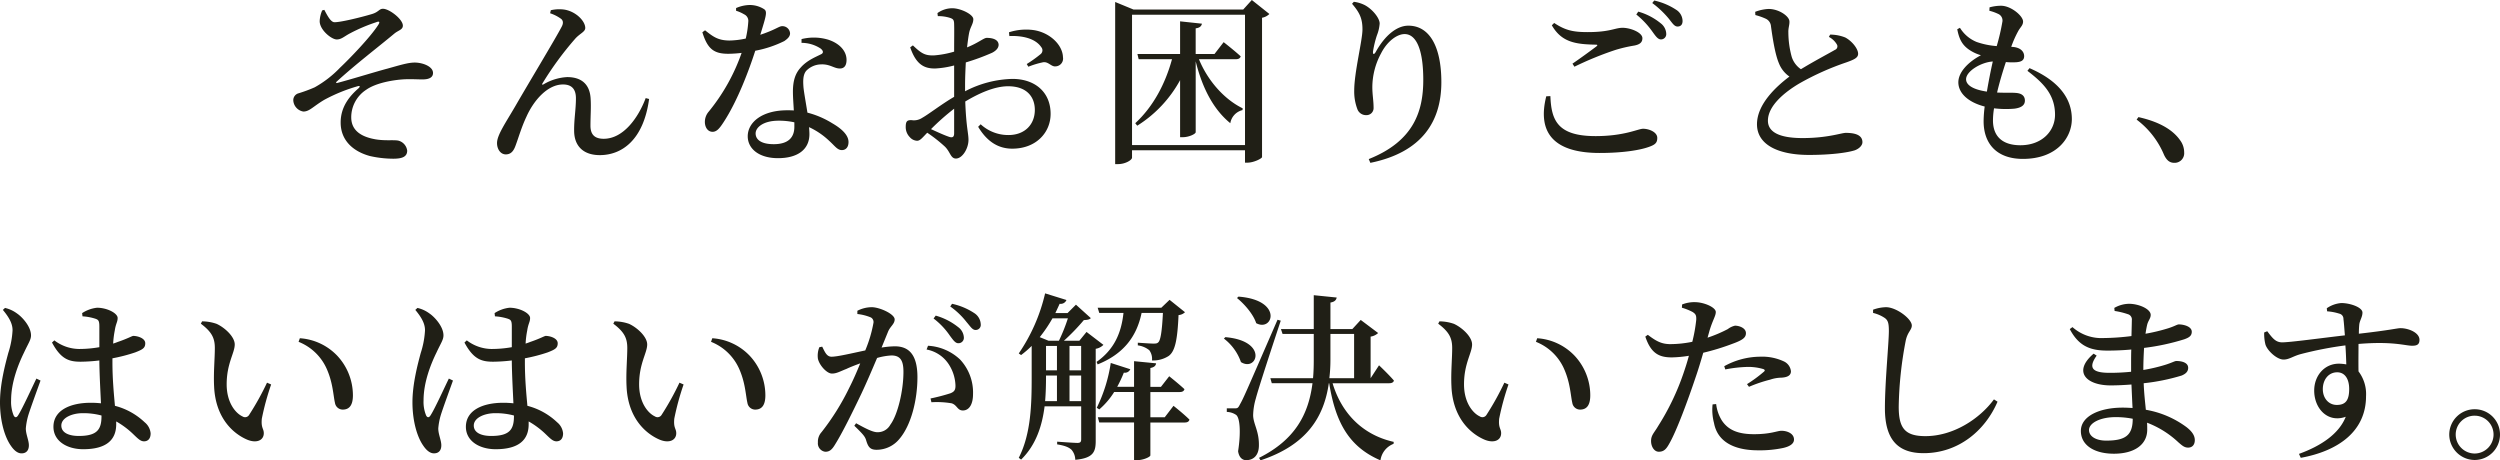
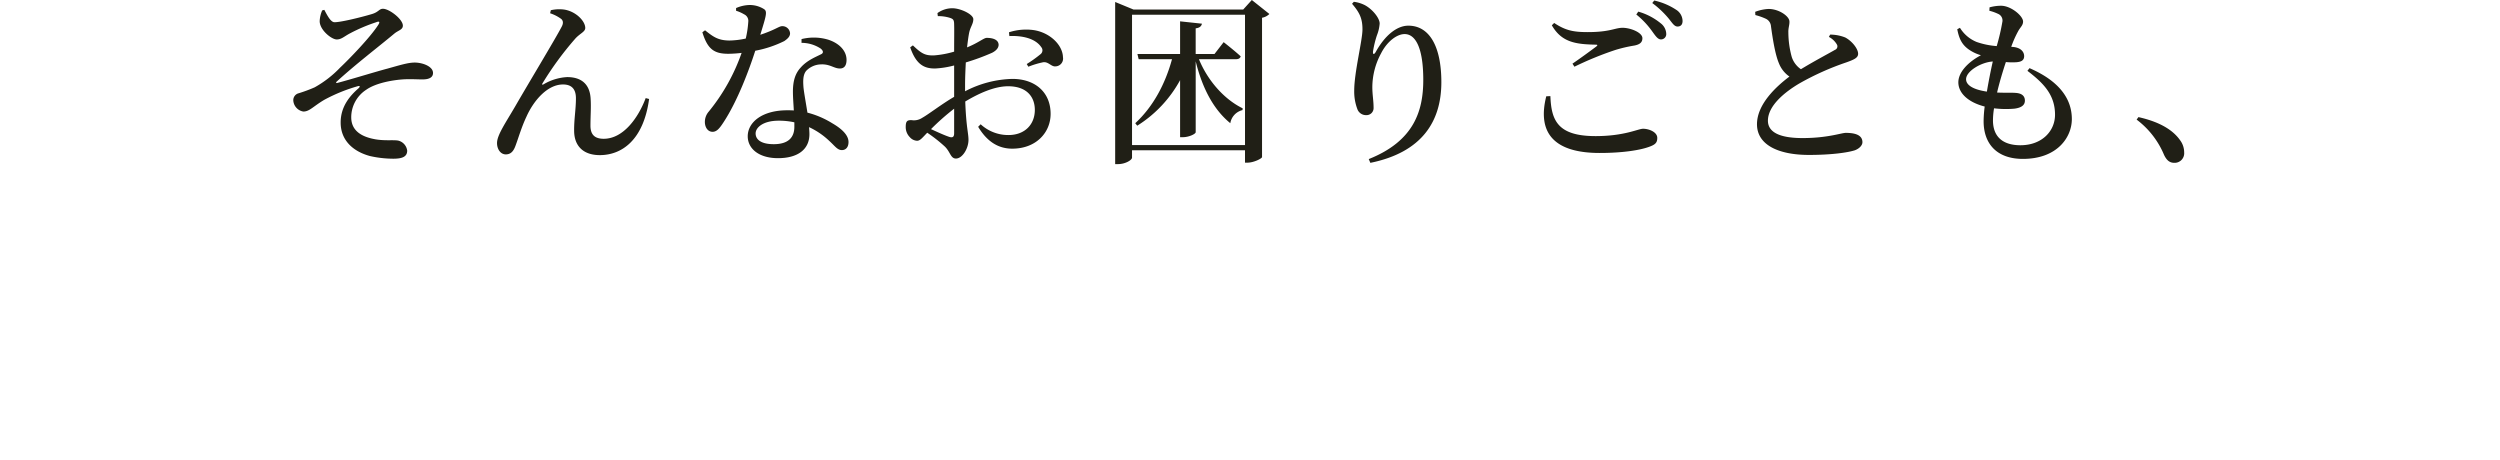
<svg xmlns="http://www.w3.org/2000/svg" width="683.109" height="125.786" viewBox="0 0 683.109 125.786">
  <g id="グループ_66506" data-name="グループ 66506" transform="translate(-73.047 -3930.379)">
    <g id="グループ_66505" data-name="グループ 66505">
      <g id="グループ_66330" data-name="グループ 66330" transform="translate(0 300)">
        <path id="パス_146295" data-name="パス 146295" d="M13.083-37.779a8.258,8.258,0,0,0-.686,2.94c0,2.4,3.234,5,4.655,5,1.323,0,2.009-.833,3.724-1.715a44.832,44.832,0,0,1,7.056-2.989c.833-.343,1.127-.147.588.686-2.107,3.332-7.84,9.261-10.437,11.711a29.427,29.427,0,0,1-6.958,5.39,40.354,40.354,0,0,1-4.361,1.617,1.942,1.942,0,0,0-1.47,2.058,3.283,3.283,0,0,0,2.744,2.94c1.666,0,2.646-1.372,5.684-3.185a45.19,45.19,0,0,1,9.114-3.724c.686-.2.784.049.294.539-2.254,1.96-4.9,4.9-4.9,9.359,0,4.949,3.479,7.938,7.987,9.163a29.218,29.218,0,0,0,6.419.735c2.5,0,3.773-.588,3.773-2.205a3.242,3.242,0,0,0-2.45-2.744c-1.372-.245-3.528.1-6.174-.343C23.667-3.234,21.07-5,21.021-8.477a8.961,8.961,0,0,1,4.067-7.6c2.6-1.862,7.35-2.744,10.78-2.891,1.96-.049,3.479.049,4.606.049,2.058,0,2.891-.686,2.891-1.764,0-1.813-2.891-2.842-5-2.842-1.813,0-3.969.686-7.5,1.666-3.332.882-9.8,2.891-13.72,3.92-.245.049-.343-.1-.147-.343,5.243-4.8,11.368-9.457,15.827-13.181,1.078-.882,2.3-1.029,2.3-2.156,0-1.764-3.724-4.606-5.439-4.606-1.029,0-1.176.882-2.94,1.421-3.087.931-8.722,2.3-10.339,2.254-1.029-.049-1.96-1.911-2.744-3.381Zm65.268,2.3c.539.441.735,1.127.147,2.205-1.568,3.038-8.967,15.288-12.642,21.658-2.646,4.557-5,7.889-5,10.094,0,1.617.931,3.087,2.4,3.087S65.415.539,65.9-.784c.784-2.058,1.617-5.047,2.989-7.938,1.96-4.41,5.733-8.82,10-8.82,2.744,0,3.528,1.715,3.528,3.773,0,3.038-.539,5.88-.49,8.967.049,4.165,2.6,6.566,7.007,6.566,6.027,0,11.956-4.116,13.475-15.337l-.931-.245C99.421-8.33,95.305-2.7,90.013-2.7c-2.352,0-3.626-1.029-3.626-3.577s.2-5.047.049-7.35c-.2-3.822-2.352-5.929-6.419-5.929a14.113,14.113,0,0,0-6.419,1.96c-.392.245-.539.049-.294-.294a87.764,87.764,0,0,1,8.869-12.1c1.274-1.47,2.793-1.911,2.793-2.989,0-1.813-2.4-4.41-5.586-5a10.156,10.156,0,0,0-3.822.147l-.2.833A10.744,10.744,0,0,1,78.351-35.476Zm47.824-2.205a10.214,10.214,0,0,1,2.205.98,1.971,1.971,0,0,1,1.127,2.058,27.142,27.142,0,0,1-.686,4.557,22.152,22.152,0,0,1-4.41.539c-3.234,0-4.606-1.127-6.713-2.793l-.735.539c1.421,4.606,3.185,5.88,7.1,5.88a32.185,32.185,0,0,0,3.626-.245,52.884,52.884,0,0,1-8.967,16.023A4.32,4.32,0,0,0,117.649-7.3c0,1.372.735,2.695,2.107,2.695,1.176,0,1.96-1.029,2.989-2.6,3.871-5.88,7.056-14.5,8.673-19.551a30.327,30.327,0,0,0,7.938-2.646c.686-.49,1.568-1.127,1.568-2.107a2.084,2.084,0,0,0-2.205-1.96c-.784,0-1.911,1.029-5.929,2.352,1.568-5.1,2.009-6.37,1.029-7.007a7.312,7.312,0,0,0-4.116-1.127,9.822,9.822,0,0,0-3.528.833ZM142.1-5.978c0,2.842-1.568,4.753-5.635,4.753-3.479,0-4.949-1.274-4.949-2.94,0-1.617,2.058-3.479,6.272-3.479A19.764,19.764,0,0,1,142.1-7.2Zm1.96-22.932a9.5,9.5,0,0,1,5.243,1.568c.637.539.833,1.078.245,1.47-1.617.833-3.969,1.715-5.684,3.675-1.519,1.617-2.156,3.675-2.156,6.615,0,1.568.147,3.381.245,5.145-.588-.049-1.176-.049-1.813-.049-6.86,0-10.78,3.283-10.78,7.105,0,3.332,2.989,5.978,8.281,5.978,5.341,0,8.575-2.352,8.575-6.566,0-.588-.049-1.225-.1-1.911a20.383,20.383,0,0,1,5.537,3.773c1.519,1.372,2.205,2.5,3.43,2.5.98,0,1.813-.686,1.813-2.2,0-1.813-1.666-3.528-4.459-5.145a24.344,24.344,0,0,0-6.762-2.891c-.441-2.744-.931-5.439-1.078-6.86-.147-1.862-.147-3.479.735-4.557A5.8,5.8,0,0,1,149.4-23.03c2.45-.1,3.528,1.127,5.145,1.127,1.274,0,1.813-.931,1.813-2.352,0-2.4-1.862-4.508-5.047-5.537a13.8,13.8,0,0,0-7.252-.147Zm41.7,24.7c0,.931-.343,1.323-1.372.98-1.323-.441-3.234-1.323-4.949-2.107a64.2,64.2,0,0,1,6.321-5.586Zm2.989-13.23c0-1.911.1-4.067.2-6.125a59.593,59.593,0,0,0,7.2-2.646c1.127-.588,1.764-1.323,1.764-2.2-.1-1.813-2.6-1.862-3.283-1.862-.833.049-2.205,1.323-5.341,2.6.2-1.715.392-3.136.588-4.067C190.218-33.32,191-34.1,191-35.378c0-1.323-3.479-2.989-5.733-2.989a6.955,6.955,0,0,0-4.067,1.323l.1.833a10.512,10.512,0,0,1,3.381.49c.784.294,1.078.49,1.078,1.813.049,1.225,0,4.165,0,7.4a26.3,26.3,0,0,1-5.537,1.029c-2.352.049-3.332-.441-5.733-2.744l-.735.539c1.666,4.9,4.018,5.782,6.762,5.782a25.083,25.083,0,0,0,5.243-.833v8.575c-3.381,1.96-7.1,4.851-8.722,5.733a4.059,4.059,0,0,1-2.891.637c-1.274-.049-1.617.343-1.617,1.911a3.9,3.9,0,0,0,1.127,2.744,2.811,2.811,0,0,0,1.96.98c.833,0,1.372-.735,2.793-2.2a39.973,39.973,0,0,1,4.8,3.773C184.73.882,184.779,2.7,186.249,2.7c1.764,0,3.43-2.744,3.43-5.1,0-1.862-.637-3.528-.882-10.486,3.675-2.2,7.938-4.165,11.711-4.165,5.194,0,7.3,2.989,7.3,6.468,0,3.969-2.744,6.86-7.2,6.86a11.079,11.079,0,0,1-7.6-2.94l-.686.686C194.579-2.205,197.568,0,201.635,0c6.517,0,10.486-4.41,10.486-9.506,0-5.978-4.312-9.555-10.437-9.555a29.311,29.311,0,0,0-12.936,3.381Zm12.1-13.328c3.185-.147,7.007.49,8.722,3.038a1.33,1.33,0,0,1-.2,1.911,35.909,35.909,0,0,1-3.773,2.695l.441.735a23.771,23.771,0,0,1,4.067-1.225c1.421-.2,2.2,1.274,3.381,1.127a2.127,2.127,0,0,0,2.009-2.5c-.1-3.381-3.577-6.713-7.938-7.4a15.143,15.143,0,0,0-6.811.588Zm61.936,6.321c.686,0,1.127-.245,1.274-.784-1.764-1.617-4.655-3.871-4.655-3.871l-2.5,3.234h-5.145v-7.007c1.176-.147,1.568-.637,1.715-1.274L247.5-34.79v8.918H235.837l.343,1.421h9.114c-1.813,6.664-5.1,12.936-10.045,17.493l.539.686A33.778,33.778,0,0,0,247.5-18.718V-3.136h.784c1.617,0,3.479-.882,3.479-1.372V-23.863c1.862,7.546,5,13.279,9.457,16.905a4.413,4.413,0,0,1,3.332-3.577l.049-.49c-4.949-2.4-9.506-7.448-11.956-13.426ZM234.367-.98V-36.6h30.87V-.98ZM267.1-40.621l-2.352,2.6H234.759l-5-2.058v44.3h.784c2.009,0,3.822-1.127,3.822-1.764V.441h30.87V3.822h.686c1.715,0,3.92-1.127,3.969-1.519V-35.77A3.845,3.845,0,0,0,271.9-36.8Zm30.233,8.036c0,2.989-2.254,11.711-2.254,16.709a13.55,13.55,0,0,0,.833,5,2.509,2.509,0,0,0,2.45,1.715,1.929,1.929,0,0,0,2.009-2.009c0-1.96-.343-3.528-.343-5.684a19.57,19.57,0,0,1,2.4-9.212c1.666-3.283,4.361-5.243,6.419-5.243,3.136,0,5.1,4.116,5.1,12.5s-2.45,16.709-14.9,21.658l.441,1.029c14.161-2.891,19.4-11.368,19.4-22.05,0-9.8-3.283-15.435-9.016-15.435-3.234,0-6.468,2.793-8.869,7.105-.49.882-.882.833-.784-.1a27.421,27.421,0,0,1,1.078-4.41,10.715,10.715,0,0,0,.735-3.185c0-1.421-1.862-3.822-4.018-5a9.14,9.14,0,0,0-3.038-.931l-.49.539C296.548-37.191,297.332-35.574,297.332-32.585Zm50.225,18.277c-2.3,9.065,1.078,15.484,14.6,15.484,6.174,0,10.829-.735,13.328-1.617,1.862-.637,2.4-1.176,2.4-2.5,0-1.617-2.3-2.5-3.871-2.5-1.372,0-5.047,2.009-12.985,2.009-10.388,0-12.1-4.312-12.348-10.927Zm7.693-8.085a89.6,89.6,0,0,1,11.123-4.557,38.69,38.69,0,0,1,5.243-1.225c1.519-.294,2.205-.882,2.205-2.009,0-1.568-3.283-2.842-5.39-2.842-2.156,0-3.381,1.176-9.555,1.176-3.92,0-6.076-.441-9.163-2.5l-.637.637c2.646,4.655,6.566,5.194,11.907,5.292.637,0,.686.147.2.539-1.568,1.176-4.312,3.185-6.468,4.655Zm21.266-17.4a26.058,26.058,0,0,1,4.508,4.263c.98,1.225,1.519,2.156,2.4,2.156s1.372-.539,1.372-1.519a3.68,3.68,0,0,0-1.715-3.038,18.02,18.02,0,0,0-6.027-2.548Zm-4.361,3.136a22.958,22.958,0,0,1,4.41,4.7c.882,1.225,1.47,2.058,2.254,2.107a1.44,1.44,0,0,0,1.519-1.519,3.774,3.774,0,0,0-1.519-2.891,16.979,16.979,0,0,0-6.125-3.185Zm52.626,6.125a5.392,5.392,0,0,1,2.205,2.107A1.015,1.015,0,0,1,426.447-27c-1.421.833-5.782,3.136-9.31,5.292a6.444,6.444,0,0,1-2.5-3.332,25.519,25.519,0,0,1-.931-6.713c-.049-1.225.343-2.058.294-2.989,0-1.421-2.842-3.43-5.684-3.43a11.518,11.518,0,0,0-3.675.784l.049.882a17.093,17.093,0,0,1,2.793.98,2.455,2.455,0,0,1,1.47,2.058c.441,3.234,1.127,7.693,2.156,10.094A7.919,7.919,0,0,0,414-19.7c-3.528,2.646-8.869,7.5-8.869,13.034s5.684,8.379,14.21,8.379c6.125,0,10.584-.637,12.544-1.274,1.176-.441,2.058-1.323,2.058-2.205,0-2.009-2.107-2.548-4.557-2.548-1.176,0-4.949,1.421-11.809,1.421-6.664,0-9.457-1.813-9.457-4.753,0-4.018,4.459-7.742,8.624-10.192a73.766,73.766,0,0,1,12.789-5.733c2.205-.784,3.234-1.274,3.234-2.352,0-1.372-1.666-3.479-3.528-4.459a11.192,11.192,0,0,0-4.116-.784Zm37.485,11.564c0-2.2,4.116-4.655,7.3-4.851-.539,2.352-1.127,5.341-1.617,8.232C464.03-16.17,462.266-17.444,462.266-18.963Zm16.758-2.3c4.361,3.332,7.546,6.517,7.546,12.005,0,4.459-3.577,8.33-9.457,8.33-4.557,0-7.5-2.107-7.5-6.811a20.36,20.36,0,0,1,.294-3.283,26.8,26.8,0,0,0,5.537.1c1.96-.245,2.891-.98,2.891-2.2,0-1.372-.98-2.009-2.5-2.107-1.078-.1-2.891,0-5.1-.1.686-2.94,1.617-5.978,2.4-8.33a18.96,18.96,0,0,0,2.842.049c1.323-.1,2.156-.49,2.156-1.666,0-1.078-.784-2.254-2.891-2.5l-.637-.049a28.2,28.2,0,0,1,1.862-4.214c.588-1.127,1.372-1.617,1.372-2.695,0-1.519-3.283-4.312-6.027-4.312a11.8,11.8,0,0,0-3.136.441l-.049.931a12.146,12.146,0,0,1,2.352.833,1.966,1.966,0,0,1,1.225,2.058,58.085,58.085,0,0,1-1.568,6.762,21.473,21.473,0,0,1-5.488-1.127,9.584,9.584,0,0,1-4.557-3.871l-.735.392c.539,2.891,1.47,4.312,3.087,5.488a11.244,11.244,0,0,0,3.381,1.617c-3.528,1.862-6.174,4.655-6.174,7.4,0,2.891,2.6,5.439,7.2,6.615a32.266,32.266,0,0,0-.294,4.018c0,6.076,3.528,10.29,10.731,10.29,9.408,0,13.377-5.929,13.377-10.878,0-5.684-3.626-10.486-11.564-13.916ZM508.865-7.938a23.188,23.188,0,0,1,7.5,9.653c.735,1.519,1.568,2.156,2.793,2.156a2.613,2.613,0,0,0,2.7-2.842,5.538,5.538,0,0,0-1.078-3.283c-1.764-2.548-5.1-4.949-11.417-6.37Z" transform="translate(148 3671)" fill="#201f16" />
-         <path id="パス_146296" data-name="パス 146296" d="M14.994-18.179c-1.225,2.5-3.871,8.33-5,10.045-.441.735-.931.637-1.225,0a9.736,9.736,0,0,1-.686-4.116c0-4.949,2.009-9.947,3.528-13.034,1.176-2.548,1.911-3.479,1.911-4.7,0-2.45-2.5-5.1-3.822-5.978a8.813,8.813,0,0,0-3.283-1.519l-.588.539c1.421,1.715,2.695,3.577,2.646,5.635A24.236,24.236,0,0,1,7.3-25.137c-.784,2.94-2.254,8.379-2.254,13.426C5.047-6.37,6.419-2.058,8.036.2c.833,1.225,1.813,2.058,2.891,2.058,1.274,0,2.009-.784,2.009-2.205,0-1.372-.833-2.989-.833-4.606a17.88,17.88,0,0,1,.686-3.626c.539-1.764,2.4-6.86,3.332-9.457ZM32.781-7.938c0,3.626-1.127,5.439-6.223,5.439-2.6,0-4.753-.833-4.753-2.842,0-2.156,2.989-3.381,5.831-3.381a18.976,18.976,0,0,1,5.145.637ZM35.77-23.716a44.583,44.583,0,0,0,6.223-1.617c2.009-.784,2.744-1.176,2.744-2.5,0-1.274-1.813-1.96-3.234-2.009-.392,0-1.421.686-4.312,1.666-.343.147-.784.294-1.225.441a24.335,24.335,0,0,1,.441-3.577c.294-1.96.784-2.3.784-3.43,0-1.274-2.842-2.793-5.635-2.793a9.31,9.31,0,0,0-4.067,1.47l.1.882a14.2,14.2,0,0,1,3.479.637c.833.294,1.127.49,1.127,2.156v5.635a32.025,32.025,0,0,1-5.586.49,11.3,11.3,0,0,1-6.713-2.352l-.637.588c2.5,4.7,4.8,5.243,7.889,5.243a45.178,45.178,0,0,0,5.047-.343v.441c.049,3.675.294,8.036.441,11.27a25.315,25.315,0,0,0-2.793-.147C24.3-11.564,19.649-9.555,19.649-5c0,3.92,3.724,6.125,8.134,6.125,6.321,0,9.016-2.548,9.016-6.811v-.784a23.025,23.025,0,0,1,4.655,3.479c1.323,1.274,2.009,1.96,2.94,1.96,1.127,0,1.813-.784,1.813-2.156A4.378,4.378,0,0,0,44.59-6.223a18.477,18.477,0,0,0-8.134-4.508c-.294-3.234-.686-7.3-.686-11.907Zm27.783,7.742c.392,8.526,5.145,12.838,9.065,14.5,2.646,1.078,4.508.1,4.508-1.764,0-1.323-.784-1.372-.539-3.969a70.888,70.888,0,0,1,2.548-9.359l-1.127-.49a75.728,75.728,0,0,1-4.9,8.82,1.283,1.283,0,0,1-1.813.392c-1.813-.833-4.312-3.675-4.312-8.771,0-5.684,2.205-8.575,2.205-10.878,0-2.156-2.793-4.655-4.949-5.635a12.293,12.293,0,0,0-3.969-.686l-.343.637c2.989,2.254,3.822,3.92,3.822,6.664C63.749-23.618,63.357-19.7,63.553-15.974Zm30.772-4.851c1.715,3.871,1.764,7.2,2.254,9.31A2.158,2.158,0,0,0,98.686-9.7c1.911,0,2.793-1.323,2.793-3.92a15.857,15.857,0,0,0-4.312-10.829A15.515,15.515,0,0,0,86.975-29.2l-.343.98A14.08,14.08,0,0,1,94.325-20.825Zm33.369,2.646c-1.225,2.5-3.871,8.33-5,10.045-.441.735-.931.637-1.225,0a9.736,9.736,0,0,1-.686-4.116c0-4.949,2.009-9.947,3.528-13.034,1.176-2.548,1.911-3.479,1.911-4.7,0-2.45-2.5-5.1-3.822-5.978a8.813,8.813,0,0,0-3.283-1.519l-.588.539c1.421,1.715,2.695,3.577,2.646,5.635A24.236,24.236,0,0,1,120-25.137c-.784,2.94-2.254,8.379-2.254,13.426,0,5.341,1.372,9.653,2.989,11.907.833,1.225,1.813,2.058,2.891,2.058,1.274,0,2.009-.784,2.009-2.205,0-1.372-.833-2.989-.833-4.606a17.88,17.88,0,0,1,.686-3.626c.539-1.764,2.4-6.86,3.332-9.457ZM145.481-7.938c0,3.626-1.127,5.439-6.223,5.439-2.6,0-4.753-.833-4.753-2.842,0-2.156,2.989-3.381,5.831-3.381a18.976,18.976,0,0,1,5.145.637Zm2.989-15.778a44.583,44.583,0,0,0,6.223-1.617c2.009-.784,2.744-1.176,2.744-2.5,0-1.274-1.813-1.96-3.234-2.009-.392,0-1.421.686-4.312,1.666-.343.147-.784.294-1.225.441a24.336,24.336,0,0,1,.441-3.577c.294-1.96.784-2.3.784-3.43,0-1.274-2.842-2.793-5.635-2.793a9.31,9.31,0,0,0-4.067,1.47l.1.882a14.2,14.2,0,0,1,3.479.637c.833.294,1.127.49,1.127,2.156v5.635a32.026,32.026,0,0,1-5.586.49,11.3,11.3,0,0,1-6.713-2.352l-.637.588c2.5,4.7,4.8,5.243,7.889,5.243a45.178,45.178,0,0,0,5.047-.343v.441c.049,3.675.294,8.036.441,11.27a25.315,25.315,0,0,0-2.793-.147C137-11.564,132.349-9.555,132.349-5c0,3.92,3.724,6.125,8.134,6.125,6.321,0,9.016-2.548,9.016-6.811v-.784a23.024,23.024,0,0,1,4.655,3.479c1.323,1.274,2.009,1.96,2.94,1.96,1.127,0,1.813-.784,1.813-2.156a4.378,4.378,0,0,0-1.617-3.038,18.477,18.477,0,0,0-8.134-4.508c-.294-3.234-.686-7.3-.686-11.907Zm27.783,7.742c.392,8.526,5.145,12.838,9.065,14.5,2.646,1.078,4.508.1,4.508-1.764,0-1.323-.784-1.372-.539-3.969a70.889,70.889,0,0,1,2.548-9.359l-1.127-.49a75.729,75.729,0,0,1-4.9,8.82,1.283,1.283,0,0,1-1.813.392c-1.813-.833-4.312-3.675-4.312-8.771,0-5.684,2.205-8.575,2.205-10.878,0-2.156-2.793-4.655-4.949-5.635a12.293,12.293,0,0,0-3.969-.686l-.343.637c2.989,2.254,3.822,3.92,3.822,6.664C176.449-23.618,176.057-19.7,176.253-15.974Zm30.772-4.851c1.715,3.871,1.764,7.2,2.254,9.31A2.158,2.158,0,0,0,211.386-9.7c1.911,0,2.793-1.323,2.793-3.92a15.857,15.857,0,0,0-4.312-10.829A15.515,15.515,0,0,0,199.675-29.2l-.343.98A14.08,14.08,0,0,1,207.025-20.825Zm53.116-13.769a20.027,20.027,0,0,1,4.459,4.7c.882,1.176,1.47,2.058,2.3,2.058a1.48,1.48,0,0,0,1.519-1.568,3.766,3.766,0,0,0-1.568-2.842,17.4,17.4,0,0,0-6.125-3.136Zm-12.446,3.626c.588-1.47,1.813-2.107,1.813-3.381,0-1.47-4.116-3.332-6.272-3.332a8.616,8.616,0,0,0-3.92.98v.882a13.366,13.366,0,0,1,3.675.931,1.421,1.421,0,0,1,.735,1.421,35.238,35.238,0,0,1-2.254,7.6c-3.724.784-7.6,1.715-9.212,1.715-1.323,0-1.813-1.274-2.548-2.744l-.784.147a6.189,6.189,0,0,0-.392,3.136c.392,1.813,2.45,4.067,3.822,4.067,1.274,0,2.107-.539,3.969-1.274.931-.441,2.3-.98,3.773-1.519-.931,2.3-1.96,4.655-3.038,6.762a66.19,66.19,0,0,1-7.546,12.054,3.849,3.849,0,0,0-.98,2.793,2.313,2.313,0,0,0,2.009,2.548c1.078,0,1.764-.441,2.695-2.009,1.911-3.038,4.7-8.673,7.154-13.818,1.372-2.891,2.94-6.566,4.312-9.8a17.369,17.369,0,0,1,3.92-.686c2.45,0,3.283,1.421,3.283,4.459,0,5.194-1.568,11.76-3.577,14.455a3.918,3.918,0,0,1-3.577,2.058c-1.225,0-3.234-1.029-5.782-2.45l-.49.686c2.548,2.45,2.891,2.989,3.185,3.822.588,2.009,1.127,2.744,2.94,2.744a8.039,8.039,0,0,0,6.174-2.94c3.283-3.822,4.949-10.78,4.949-16.905,0-6.223-2.4-8.428-6.174-8.428a25.014,25.014,0,0,0-3.626.343Zm10.535,4.851a9.207,9.207,0,0,1,6.076,4.067,11.273,11.273,0,0,1,1.813,5.635c.049,1.323-.294,1.813-1.372,2.254a52.649,52.649,0,0,1-5.439,1.421l.245,1.029a24.187,24.187,0,0,1,5.537.294c1.519.49,1.519,1.96,3.087,1.96,1.862-.049,2.744-1.96,2.744-4.459a13.192,13.192,0,0,0-3.528-9.457,13.863,13.863,0,0,0-8.771-3.773Zm6.468-11.76a20.9,20.9,0,0,1,4.459,4.263c1.029,1.176,1.568,2.156,2.45,2.156a1.382,1.382,0,0,0,1.421-1.568,3.811,3.811,0,0,0-1.764-3.038,17.9,17.9,0,0,0-6.076-2.548Zm32.585,25.872v-7.007h3.185v7.007Zm-6.419-7.007h2.989v7.007h-3.234c.2-2.352.245-4.606.245-6.615Zm5.978-15.631a46.951,46.951,0,0,1-2.45,6.125H291.55l-2.4-.98a39.365,39.365,0,0,0,3.479-5.145ZM290.864-27.1h2.989v6.664h-2.989Zm9.6,0v6.664h-3.185V-27.1Zm1.47-3.822-1.96,2.4h-4.214a57.768,57.768,0,0,0,5.439-5.635c.98-.049,1.568-.147,1.911-.539l-4.067-3.675-2.3,2.3h-3.332c.392-.833.784-1.666,1.176-2.548a1.685,1.685,0,0,0,1.862-1.029l-5.831-1.813a48.414,48.414,0,0,1-7.2,16.415l.637.441a27.021,27.021,0,0,0,2.891-2.5v8.477c0,7.3-.147,15.484-3.528,22.1l.637.49c4.165-4.067,5.782-9.457,6.419-14.553h10v8.967c0,.735-.2,1.029-1.029,1.029-.98,0-5.537-.343-5.537-.343V-.2c2.107.343,3.185.784,3.92,1.47a4.276,4.276,0,0,1,1.029,2.744c4.949-.441,5.586-2.205,5.586-5.145V-26.313a3.826,3.826,0,0,0,2.107-1.078Zm20.874-5.194c-.245,4.949-.637,7.5-1.274,8.036-.294.294-.588.343-1.323.343s-2.94-.147-4.263-.245v.735a6.264,6.264,0,0,1,3.136,1.323,3.963,3.963,0,0,1,.735,2.793,7.806,7.806,0,0,0,4.557-1.225c1.764-1.274,2.4-4.41,2.7-11.172a2.827,2.827,0,0,0,1.764-.784l-4.214-3.381-2.254,2.156H304.976l.441,1.421h6.615c-.588,5.488-2.548,10-7.35,13.377l.294.686c6.86-2.744,10.633-7.4,12.005-14.063ZM323.3-7.6h-3.92V-14.5h8.036c.686,0,1.127-.245,1.274-.784-1.568-1.47-4.165-3.528-4.165-3.528l-2.254,2.891h-2.891V-21.07c1.078-.2,1.47-.637,1.568-1.274l-6.027-.588v7.007h-4.606A34.9,34.9,0,0,0,312.13-19.8a1.6,1.6,0,0,0,1.764-.931l-5.341-1.715a41.49,41.49,0,0,1-3.822,12.25l.686.441a20.555,20.555,0,0,0,4.067-4.753h5.439V-7.6h-9.9l.392,1.421h9.506V4.116h.833c1.666,0,3.626-.882,3.626-1.323V-6.174h9.408c.686,0,1.127-.245,1.274-.784-1.617-1.617-4.361-3.773-4.361-3.773ZM343.049-40.18c2.009,1.617,4.459,4.41,5.243,6.86,4.606,2.5,7.448-6.321-4.851-7.252Zm-3.577,11.074a13.725,13.725,0,0,1,4.655,6.419c4.41,2.793,7.6-5.782-4.263-6.811Zm14.651-5.145c-9.261,21.315-9.261,21.315-10.29,23.177-.49.98-.686,1.029-1.372,1.029h-2.2v.98a4.721,4.721,0,0,1,2.5.784c1.127.735,1.372,4.949.588,9.947.245,1.715,1.176,2.45,2.2,2.45,2.107,0,3.381-1.421,3.479-3.724.147-4.165-1.519-6.076-1.568-8.526a17.165,17.165,0,0,1,.735-4.606c.686-2.7,4.655-14.749,6.811-21.266Zm14.455,3.871h6.468v12.1h-6.762a41.511,41.511,0,0,0,.294-5ZM384.65-16.905c.686,0,1.176-.245,1.274-.735-1.47-1.715-4.067-4.165-4.067-4.165l-2.3,3.528V-29.645a3.83,3.83,0,0,0,2.058-.98L376.859-34.2l-2.3,2.5h-5.978v-7.252c1.176-.2,1.568-.686,1.715-1.372l-6.272-.637V-31.7h-8.967l.441,1.323h8.526v7.1c0,1.715-.049,3.381-.2,5H352.163l.392,1.372h11.123c-1.078,8.428-4.7,15.435-14.6,20.384l.392.686c12.691-4.214,17.346-11.858,18.669-21.07h.1C370-5.929,373.821.539,382.249,4.165a5.648,5.648,0,0,1,3.577-4.508l.049-.539c-8.526-1.911-14.259-7.84-16.709-16.023Zm17,.931c.392,8.526,5.145,12.838,9.065,14.5,2.646,1.078,4.508.1,4.508-1.764,0-1.323-.784-1.372-.539-3.969a70.887,70.887,0,0,1,2.548-9.359l-1.127-.49a75.727,75.727,0,0,1-4.9,8.82,1.283,1.283,0,0,1-1.813.392c-1.813-.833-4.312-3.675-4.312-8.771,0-5.684,2.205-8.575,2.205-10.878,0-2.156-2.793-4.655-4.949-5.635a12.293,12.293,0,0,0-3.969-.686l-.343.637c2.989,2.254,3.822,3.92,3.822,6.664C401.849-23.618,401.457-19.7,401.653-15.974Zm30.772-4.851c1.715,3.871,1.764,7.2,2.254,9.31A2.158,2.158,0,0,0,436.786-9.7c1.911,0,2.793-1.323,2.793-3.92a15.857,15.857,0,0,0-4.312-10.829A15.516,15.516,0,0,0,425.075-29.2l-.343.98A14.08,14.08,0,0,1,432.425-20.825Zm44.051.147a36.567,36.567,0,0,1,6.125-.686,14.462,14.462,0,0,1,4.263.588c.392.147.539.392.2.686a37.144,37.144,0,0,1-4.655,3.43l.539.735a38.214,38.214,0,0,1,5.782-1.96,9.934,9.934,0,0,1,3.038-.539c1.764-.1,2.646-.637,2.646-1.764a3.356,3.356,0,0,0-1.96-2.695,14.03,14.03,0,0,0-6.468-1.274,20.549,20.549,0,0,0-9.8,2.6Zm-4.312-10.584c.882-2.94,1.715-4.018,1.715-5.1,0-1.274-3.136-2.646-5.586-2.695a8.987,8.987,0,0,0-3.626.637l-.049.882a14.711,14.711,0,0,1,2.94,1.176c.833.539,1.029.931.98,2.107a41.924,41.924,0,0,1-1.078,6.027,30.245,30.245,0,0,1-6.174.637c-2.2-.049-3.626-.735-5.978-2.548l-.686.49c1.568,4.7,3.871,5.684,7.252,5.684a32.332,32.332,0,0,0,4.655-.441c-.441,1.666-.98,3.332-1.47,4.753A67.3,67.3,0,0,1,458.15-5.243c-1.078,1.862-1.96,2.5-1.96,4.116,0,1.568.882,2.94,2.107,2.94,1.47,0,2.107-.833,2.891-2.254,2.009-3.479,5.1-11.907,7.105-17.885.784-2.254,1.519-4.7,2.156-6.909a63.52,63.52,0,0,0,7.987-2.45c2.842-1.029,3.675-1.715,3.675-2.891,0-1.47-1.911-2.058-2.989-2.058a5.084,5.084,0,0,0-1.96.931,37.439,37.439,0,0,1-5.537,2.352ZM473-11.123a14.141,14.141,0,0,0,.392,5.1c.931,5,5.341,7.448,12.054,7.448a30.848,30.848,0,0,0,6.811-.637c1.764-.392,2.989-1.127,2.989-2.3,0-1.666-1.862-2.4-3.43-2.4-1.176,0-2.891.931-7.5.931-4.067,0-6.958-.98-8.771-3.724a10.823,10.823,0,0,1-1.568-4.508Zm47.04-23.618c.882.637,1.127,1.421,1.127,3.528,0,3.332-1.078,13.916-1.078,21.168,0,8.869,3.822,12.25,10.584,12.25,9.506,0,16.807-6.174,20.188-14.063l-.98-.637C546.007-7.2,538.8-2.45,531.16-2.45c-5.635,0-7.3-2.205-7.3-8.036a102.316,102.316,0,0,1,1.911-18.032c.49-2.4,1.666-2.94,1.666-4.165,0-1.764-4.116-4.949-7.007-5a10.959,10.959,0,0,0-3.577.686v.882A9.792,9.792,0,0,1,520.037-34.741ZM580.552-1.225c-2.891,0-4.7-1.225-4.7-2.891,0-1.862,2.94-3.528,7.3-3.528A23.823,23.823,0,0,1,587.8-7.2C587.8-2.7,585.844-1.225,580.552-1.225Zm2.3-35.427a20.683,20.683,0,0,1,3.626.882,1.494,1.494,0,0,1,1.078,1.666c0,.588-.049,2.2-.1,4.312a65.181,65.181,0,0,1-7.595.539,11.9,11.9,0,0,1-8.526-2.989l-.735.539c2.45,4.655,5.586,5.88,10.29,5.88,2.2,0,4.41-.1,6.517-.294-.049,1.323-.049,2.646-.049,3.92v2.156a57.357,57.357,0,0,1-5.831.294c-4.459,0-6.125-1.127-3.577-4.7l-.833-.539c-5.733,4.9-2.058,8.673,4.655,8.673,1.862,0,3.822-.1,5.684-.245.1,2.352.2,4.557.294,6.419-.882-.049-1.764-.1-2.7-.1-6.37,0-11.417,2.352-11.417,6.37,0,3.969,3.773,6.223,9.016,6.223,5.635,0,9.114-2.5,9.114-6.566,0-.637,0-1.274-.049-1.911A25.915,25.915,0,0,1,600.25-.784c1.078.931,1.666,1.47,2.7,1.47s1.813-.686,1.813-2.058c0-1.323-.882-2.45-2.254-3.528a26.087,26.087,0,0,0-11.123-4.753c-.2-2.107-.49-4.459-.588-7.252a55.047,55.047,0,0,0,10.388-2.107c1.029-.441,1.764-1.029,1.764-2.107,0-1.372-1.617-1.862-3.234-1.862-.441,0-1.225.49-3.136,1.078a45.2,45.2,0,0,1-5.88,1.372c0-2.2.1-4.214.2-6.027a61.647,61.647,0,0,0,10.976-2.352c1.225-.441,2.058-.882,2.058-2.058,0-1.47-2.254-2.009-3.528-2.009-.49,0-1.225.539-2.989,1.078a49.493,49.493,0,0,1-6.125,1.47c.147-.98.294-1.764.441-2.4.294-1.225.98-1.764.98-2.744,0-1.617-3.234-3.038-5.929-3.038a8.256,8.256,0,0,0-4.018,1.127Zm60.711,25.676c-2.254,0-3.822-1.862-3.822-4.312,0-2.6,1.568-4.606,3.92-4.606,2.107,0,3.283,1.813,3.283,4.557C646.947-12.25,645.967-10.976,643.566-10.976ZM640.92-36.554a14.327,14.327,0,0,1,3.332.637,1.436,1.436,0,0,1,1.127,1.47c.147,1.127.245,2.695.392,4.459-5.635.637-15.239,1.96-17.248,1.911-1.715-.049-2.548-1.176-3.969-3.038l-.833.343a12.263,12.263,0,0,0,.343,3.283c.539,1.715,3.136,4.116,4.949,4.116,1.568,0,2.548-.931,4.8-1.519a100.1,100.1,0,0,1,12.1-2.352c.147,1.96.2,3.871.245,5.194a12.137,12.137,0,0,0-2.009-.2c-4.018,0-6.762,3.332-6.762,7.35,0,4.949,3.724,8.918,8.624,7.154C644.154-3.038,639.2.245,633.227,2.4l.49,1.078c10.192-1.862,17.836-7.2,17.836-16.856a10.226,10.226,0,0,0-2.058-6.762c-.049-2.4,0-5.145,0-7.5,9.359-.784,12.74.49,14.651.49,1.274,0,2.009-.294,2.009-1.617,0-1.96-2.989-3.185-5.194-3.185-.882,0-2.744.539-11.368,1.519,0-1.029.049-1.862.1-2.4.1-1.225.882-2.107.882-3.381,0-1.421-3.332-2.6-5.782-2.6a8.047,8.047,0,0,0-3.969,1.421ZM681.247,4.067a6.943,6.943,0,0,0,6.909-6.958A6.9,6.9,0,0,0,681.247-9.8a6.943,6.943,0,0,0-6.958,6.909A6.985,6.985,0,0,0,681.247,4.067Zm0-12.1a5.144,5.144,0,0,1,5.145,5.145A5.186,5.186,0,0,1,681.247,2.3a5.2,5.2,0,0,1-5.194-5.194A5.155,5.155,0,0,1,681.247-8.036Z" transform="translate(68 3752)" fill="#201f16" />
      </g>
    </g>
  </g>
</svg>